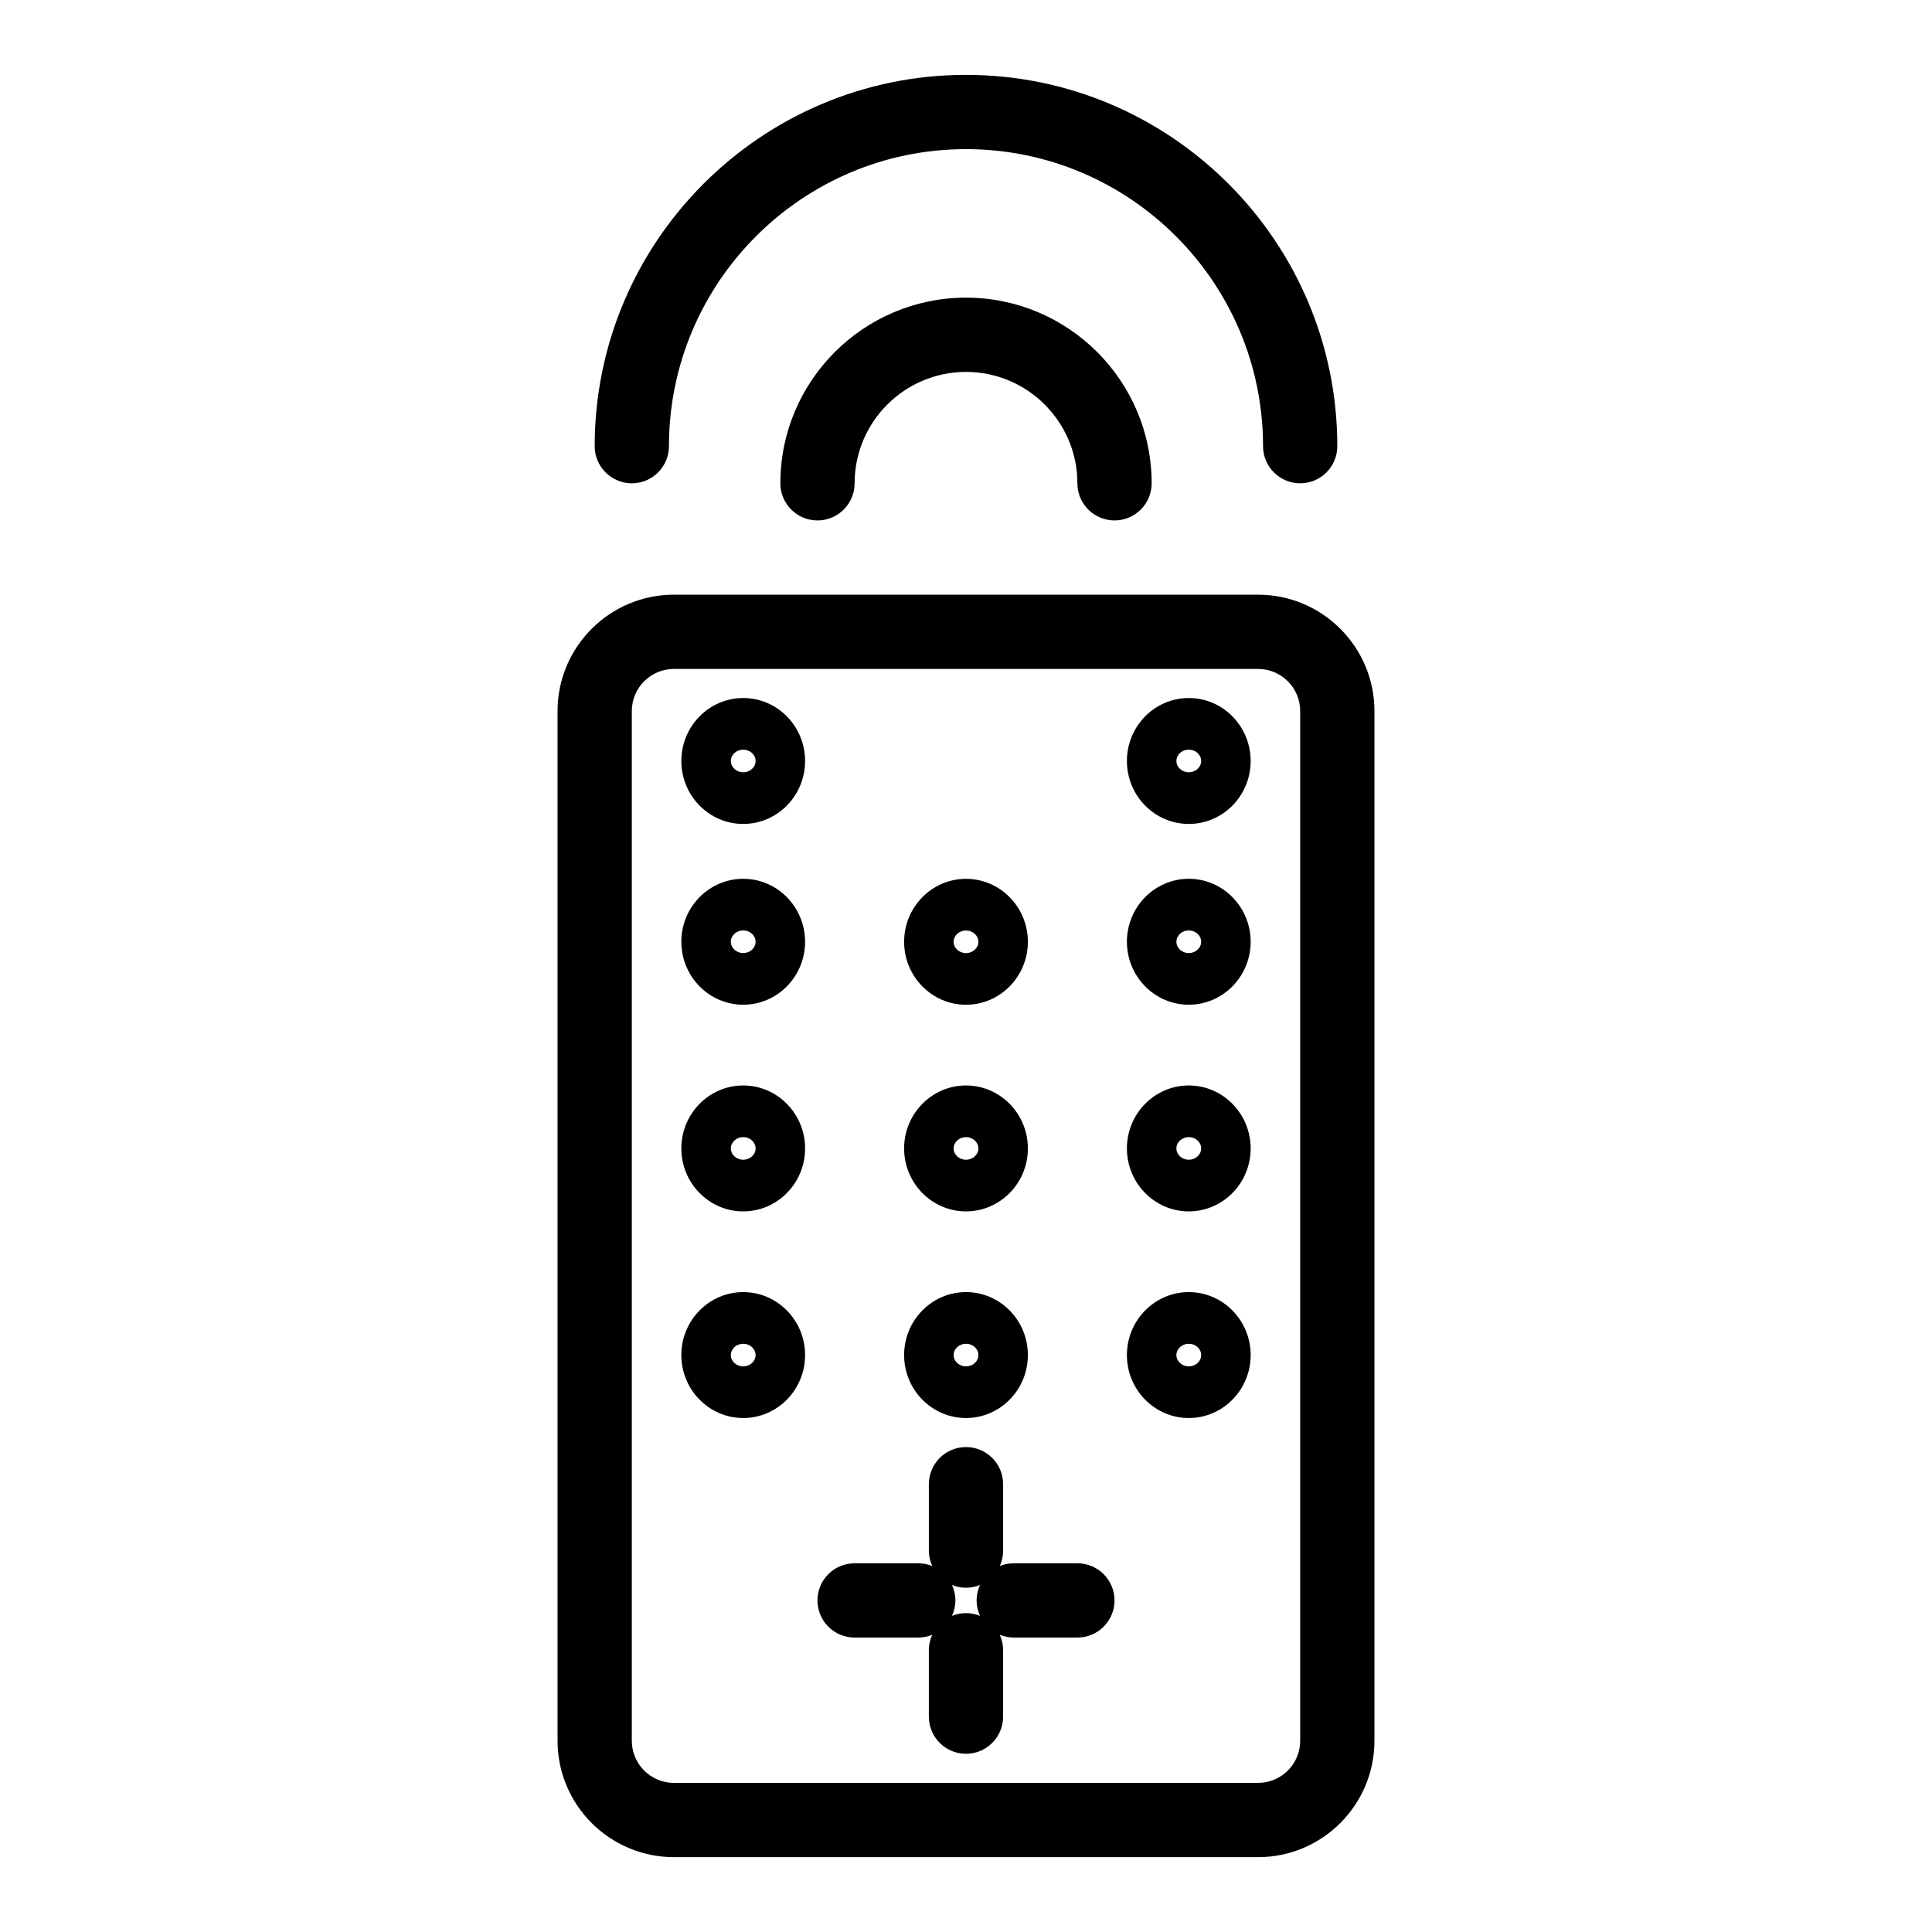
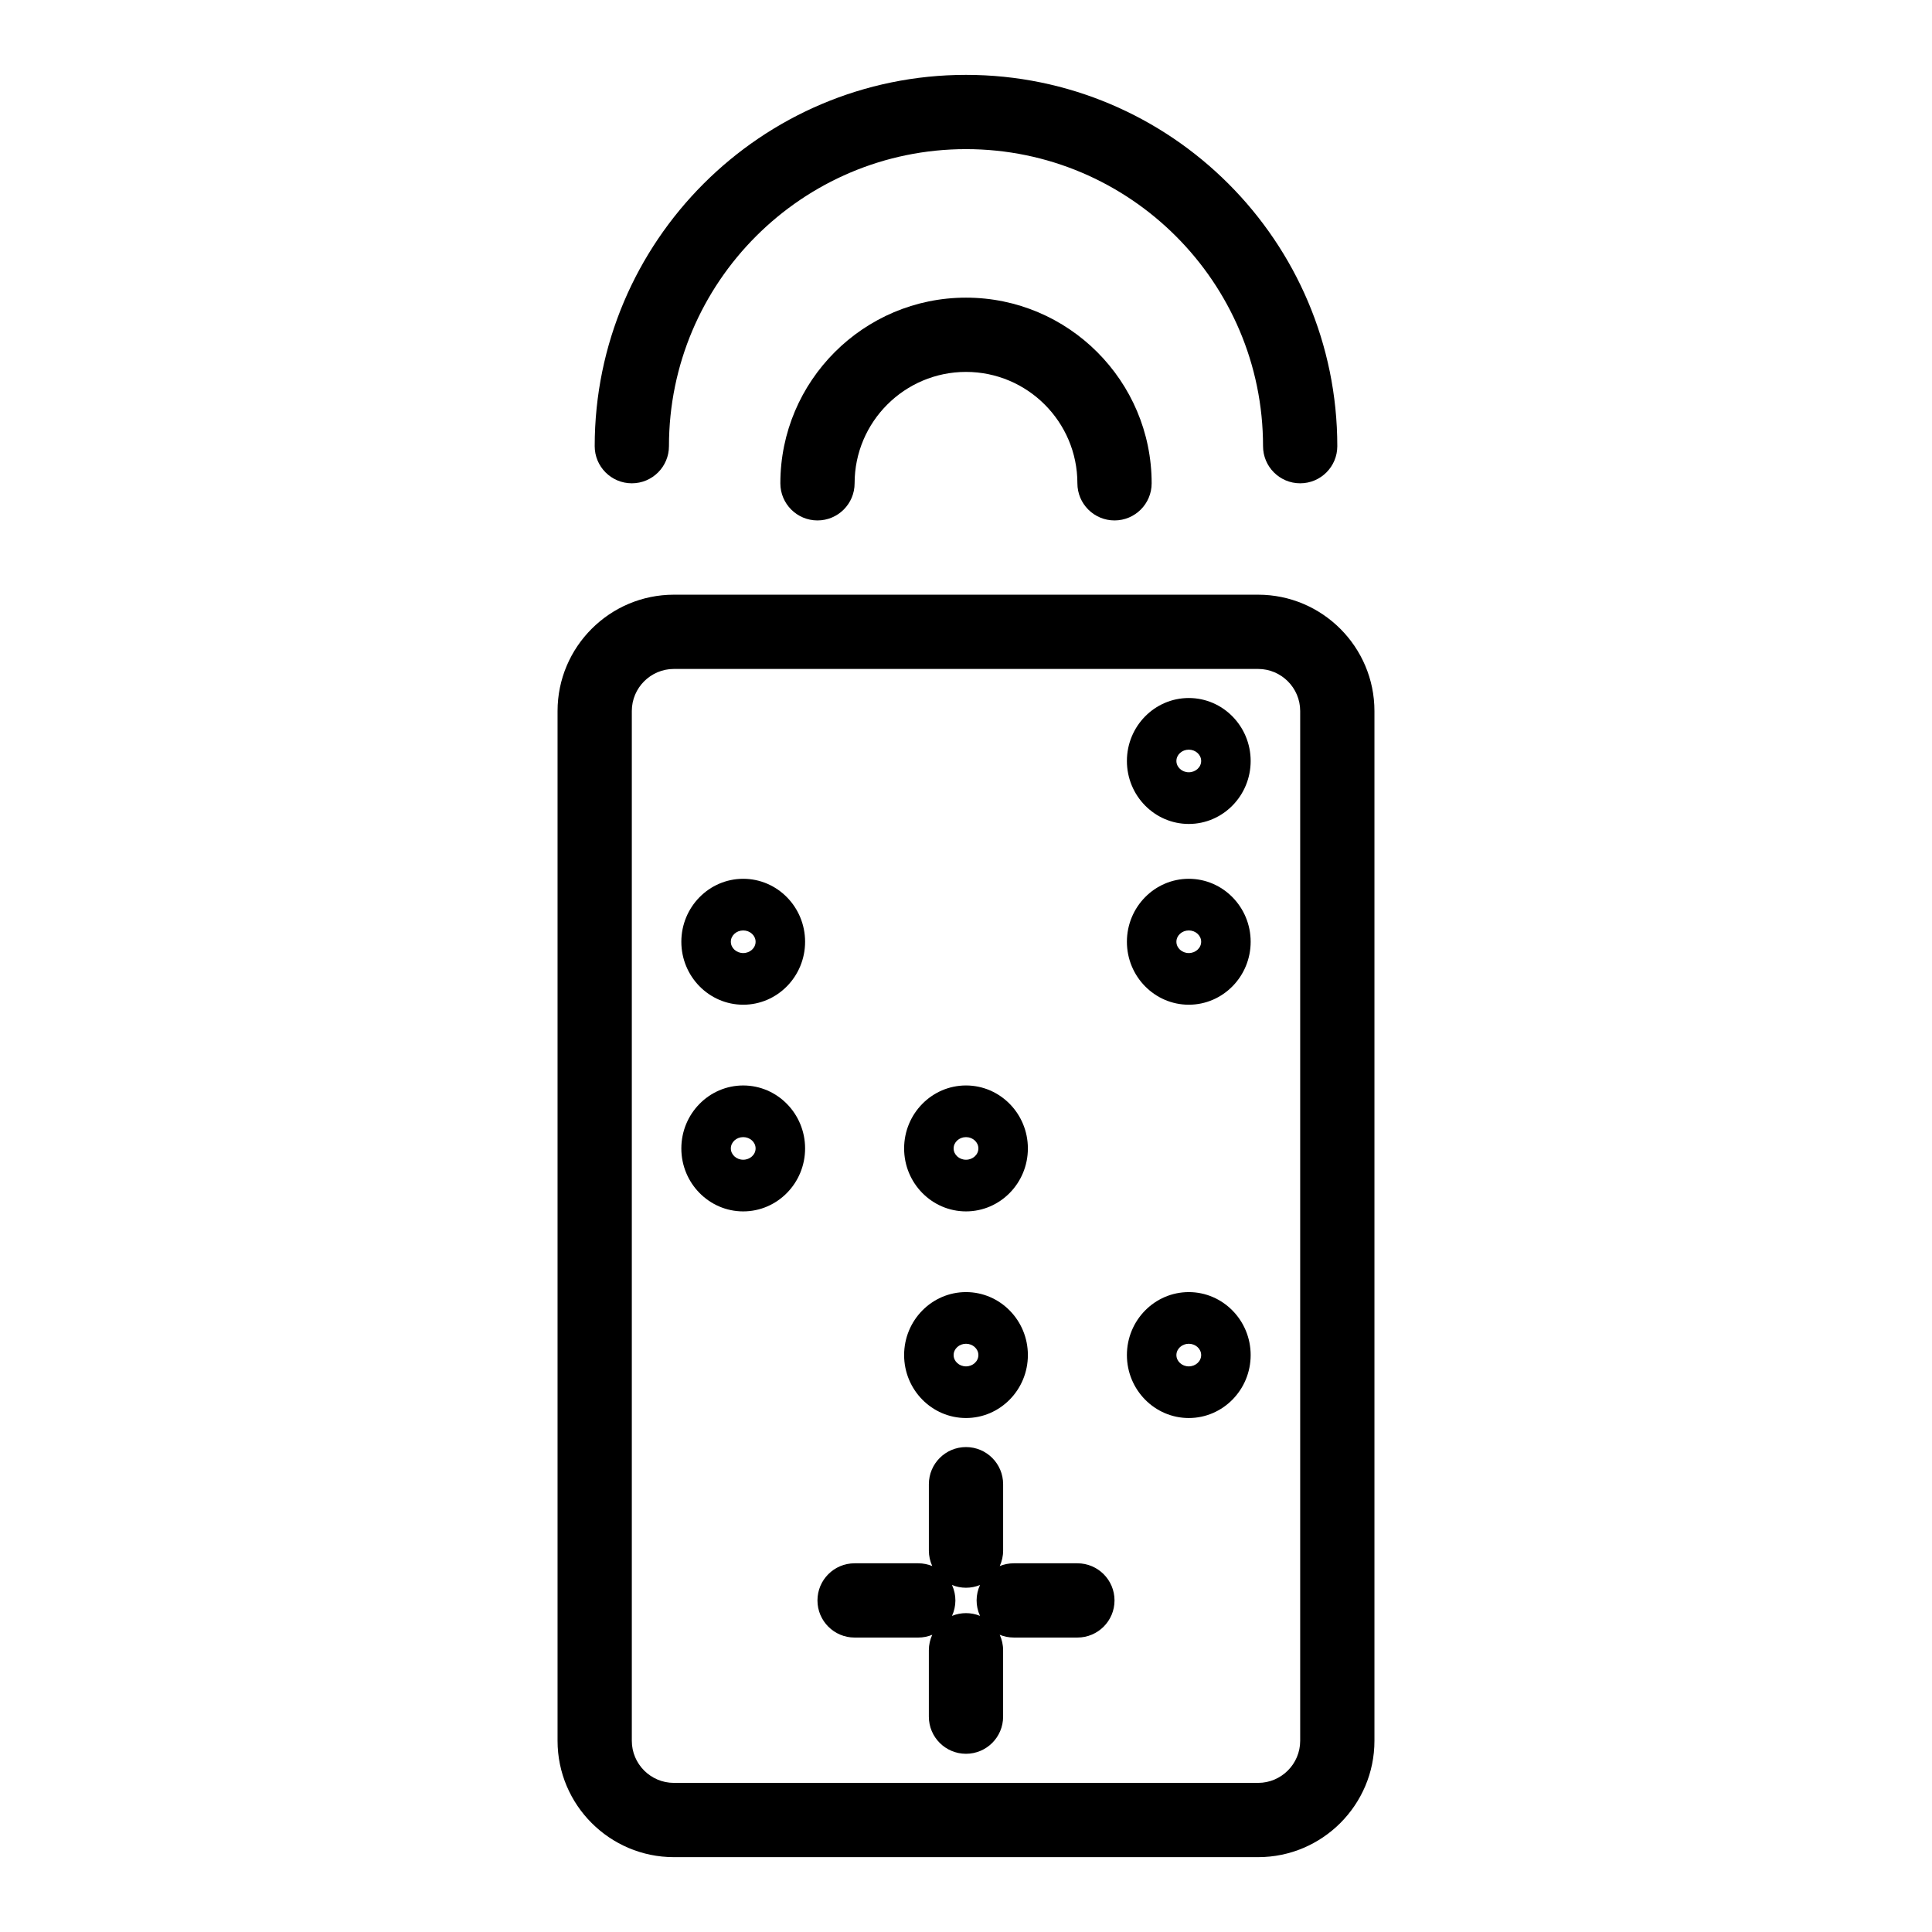
<svg xmlns="http://www.w3.org/2000/svg" fill="#000000" width="800px" height="800px" version="1.1" viewBox="144 144 512 512">
  <g>
    <path d="m340.96 376.89c-9.043 0-16.398 7.484-16.398 16.688 0 9.199 7.356 16.684 16.398 16.684s16.398-7.484 16.398-16.684c0.004-9.203-7.356-16.688-16.398-16.688zm0 19.68c-1.809 0-3.281-1.344-3.281-2.996s1.473-2.996 3.281-2.996c1.809 0 3.281 1.344 3.281 2.996s-1.473 2.996-3.281 2.996z" />
-     <path d="m400 410.27c9.043 0 16.398-7.484 16.398-16.684s-7.356-16.688-16.398-16.688-16.398 7.484-16.398 16.688c-0.004 9.199 7.356 16.684 16.398 16.684zm0-19.68c1.809 0 3.281 1.344 3.281 2.996 0 1.652-1.473 2.996-3.281 2.996s-3.281-1.344-3.281-2.996c0-1.652 1.473-2.996 3.281-2.996z" />
    <path d="m459.04 376.89c-9.043 0-16.398 7.484-16.398 16.688 0 9.199 7.356 16.684 16.398 16.684 9.043 0 16.398-7.484 16.398-16.684 0-9.203-7.356-16.688-16.398-16.688zm0 19.68c-1.809 0-3.281-1.344-3.281-2.996s1.473-2.996 3.281-2.996c1.809 0 3.281 1.344 3.281 2.996s-1.473 2.996-3.281 2.996z" />
-     <path d="m340.96 328.98c-9.043 0-16.398 7.484-16.398 16.688s7.356 16.688 16.398 16.688 16.398-7.484 16.398-16.688c0.004-9.203-7.356-16.688-16.398-16.688zm0 19.68c-1.809 0-3.281-1.344-3.281-2.996 0-1.652 1.473-2.996 3.281-2.996 1.809 0 3.281 1.344 3.281 2.996 0 1.652-1.473 2.996-3.281 2.996z" />
    <path d="m459.04 328.98c-9.043 0-16.398 7.484-16.398 16.688s7.356 16.688 16.398 16.688c9.043 0 16.398-7.484 16.398-16.688s-7.356-16.688-16.398-16.688zm0 19.68c-1.809 0-3.281-1.344-3.281-2.996 0-1.652 1.473-2.996 3.281-2.996 1.809 0 3.281 1.344 3.281 2.996 0 1.652-1.473 2.996-3.281 2.996z" />
    <path d="m340.96 431.66c-9.043 0-16.398 7.484-16.398 16.688 0 9.199 7.356 16.684 16.398 16.684s16.398-7.484 16.398-16.684c0.004-9.203-7.356-16.688-16.398-16.688zm0 19.68c-1.809 0-3.281-1.344-3.281-2.996s1.473-2.996 3.281-2.996c1.809 0 3.281 1.344 3.281 2.996 0 1.656-1.473 2.996-3.281 2.996z" />
    <path d="m400 465.03c9.043 0 16.398-7.484 16.398-16.684 0-9.203-7.356-16.688-16.398-16.688s-16.398 7.484-16.398 16.688c-0.004 9.199 7.356 16.684 16.398 16.684zm0-19.68c1.809 0 3.281 1.344 3.281 2.996s-1.473 2.996-3.281 2.996-3.281-1.344-3.281-2.996 1.473-2.996 3.281-2.996z" />
-     <path d="m459.04 431.66c-9.043 0-16.398 7.484-16.398 16.688 0 9.199 7.356 16.684 16.398 16.684 9.043 0 16.398-7.484 16.398-16.684 0-9.203-7.356-16.688-16.398-16.688zm0 19.68c-1.809 0-3.281-1.344-3.281-2.996s1.473-2.996 3.281-2.996c1.809 0 3.281 1.344 3.281 2.996 0 1.656-1.473 2.996-3.281 2.996z" />
-     <path d="m340.96 486.42c-9.043 0-16.398 7.484-16.398 16.684 0 9.203 7.356 16.688 16.398 16.688s16.398-7.484 16.398-16.688c0.004-9.195-7.356-16.684-16.398-16.684zm0 19.684c-1.809 0-3.281-1.344-3.281-2.996 0-1.652 1.473-2.996 3.281-2.996 1.809 0 3.281 1.344 3.281 2.996 0 1.652-1.473 2.996-3.281 2.996z" />
    <path d="m400 519.79c9.043 0 16.398-7.484 16.398-16.688 0-9.199-7.356-16.684-16.398-16.684s-16.398 7.484-16.398 16.684c-0.004 9.203 7.356 16.688 16.398 16.688zm0-19.68c1.809 0 3.281 1.344 3.281 2.996 0 1.652-1.473 2.996-3.281 2.996s-3.281-1.344-3.281-2.996c0-1.652 1.473-2.996 3.281-2.996z" />
    <path d="m459.04 486.42c-9.043 0-16.398 7.484-16.398 16.684 0 9.203 7.356 16.688 16.398 16.688 9.043 0 16.398-7.484 16.398-16.688 0-9.195-7.356-16.684-16.398-16.684zm0 19.684c-1.809 0-3.281-1.344-3.281-2.996 0-1.652 1.473-2.996 3.281-2.996 1.809 0 3.281 1.344 3.281 2.996 0 1.652-1.473 2.996-3.281 2.996z" />
    <path d="m429.52 558.29h-16.867c-1.312 0-2.562 0.262-3.711 0.73 0.57-1.246 0.898-2.629 0.898-4.09v-17.602c0-5.434-4.406-9.84-9.84-9.84s-9.84 4.406-9.84 9.84v17.602c0 1.461 0.328 2.844 0.898 4.09-1.145-0.469-2.398-0.73-3.711-0.73h-16.871c-5.434 0-9.84 4.406-9.84 9.84 0 5.434 4.406 9.84 9.84 9.84h16.867c1.312 0 2.562-0.262 3.711-0.73-0.57 1.246-0.898 2.629-0.898 4.09v17.602c0 5.434 4.406 9.84 9.84 9.84s9.84-4.406 9.84-9.84v-17.602c0-1.461-0.328-2.844-0.898-4.094 1.145 0.469 2.398 0.73 3.711 0.73l16.871 0.004c5.434 0 9.84-4.406 9.84-9.84 0-5.434-4.406-9.84-9.84-9.84zm-33.23 13.934c1.168-2.547 1.23-5.5 0-8.184 2.359 0.961 5.004 0.984 7.422 0-1.176 2.559-1.227 5.508 0 8.184-2.387-0.973-5.035-0.973-7.422 0z" />
    <path d="m311.44 272.08c5.434 0 9.84-4.406 9.84-9.84 0-43.406 35.312-78.719 78.719-78.719s78.719 35.312 78.719 78.719c0 5.434 4.406 9.84 9.84 9.84 5.434 0 9.84-4.406 9.84-9.84 0-54.258-44.141-98.398-98.398-98.398-54.258 0-98.398 44.141-98.398 98.398 0 5.434 4.406 9.84 9.84 9.84z" />
    <path d="m350.8 272.08c0 5.434 4.406 9.84 9.84 9.84 5.434 0 9.84-4.406 9.84-9.84 0-16.277 13.242-29.52 29.52-29.52s29.52 13.242 29.52 29.52c0 5.434 4.406 9.84 9.84 9.84 5.434 0 9.84-4.406 9.84-9.84 0-27.129-22.07-49.199-49.199-49.199-27.125 0-49.199 22.07-49.199 49.199z" />
    <path d="m477.41 301.6h-154.82c-17 0-30.832 13.832-30.832 30.832v272.9c0 17 13.832 30.832 30.832 30.832h154.82c17 0 30.832-13.832 30.832-30.832v-272.9c0-17-13.832-30.832-30.832-30.832zm11.152 303.73c0 6.148-5.004 11.152-11.152 11.152h-154.82c-6.148 0-11.152-5.004-11.152-11.152v-272.9c0-6.148 5.004-11.152 11.152-11.152h154.82c6.148 0 11.152 5.004 11.152 11.152z" />
  </g>
</svg>